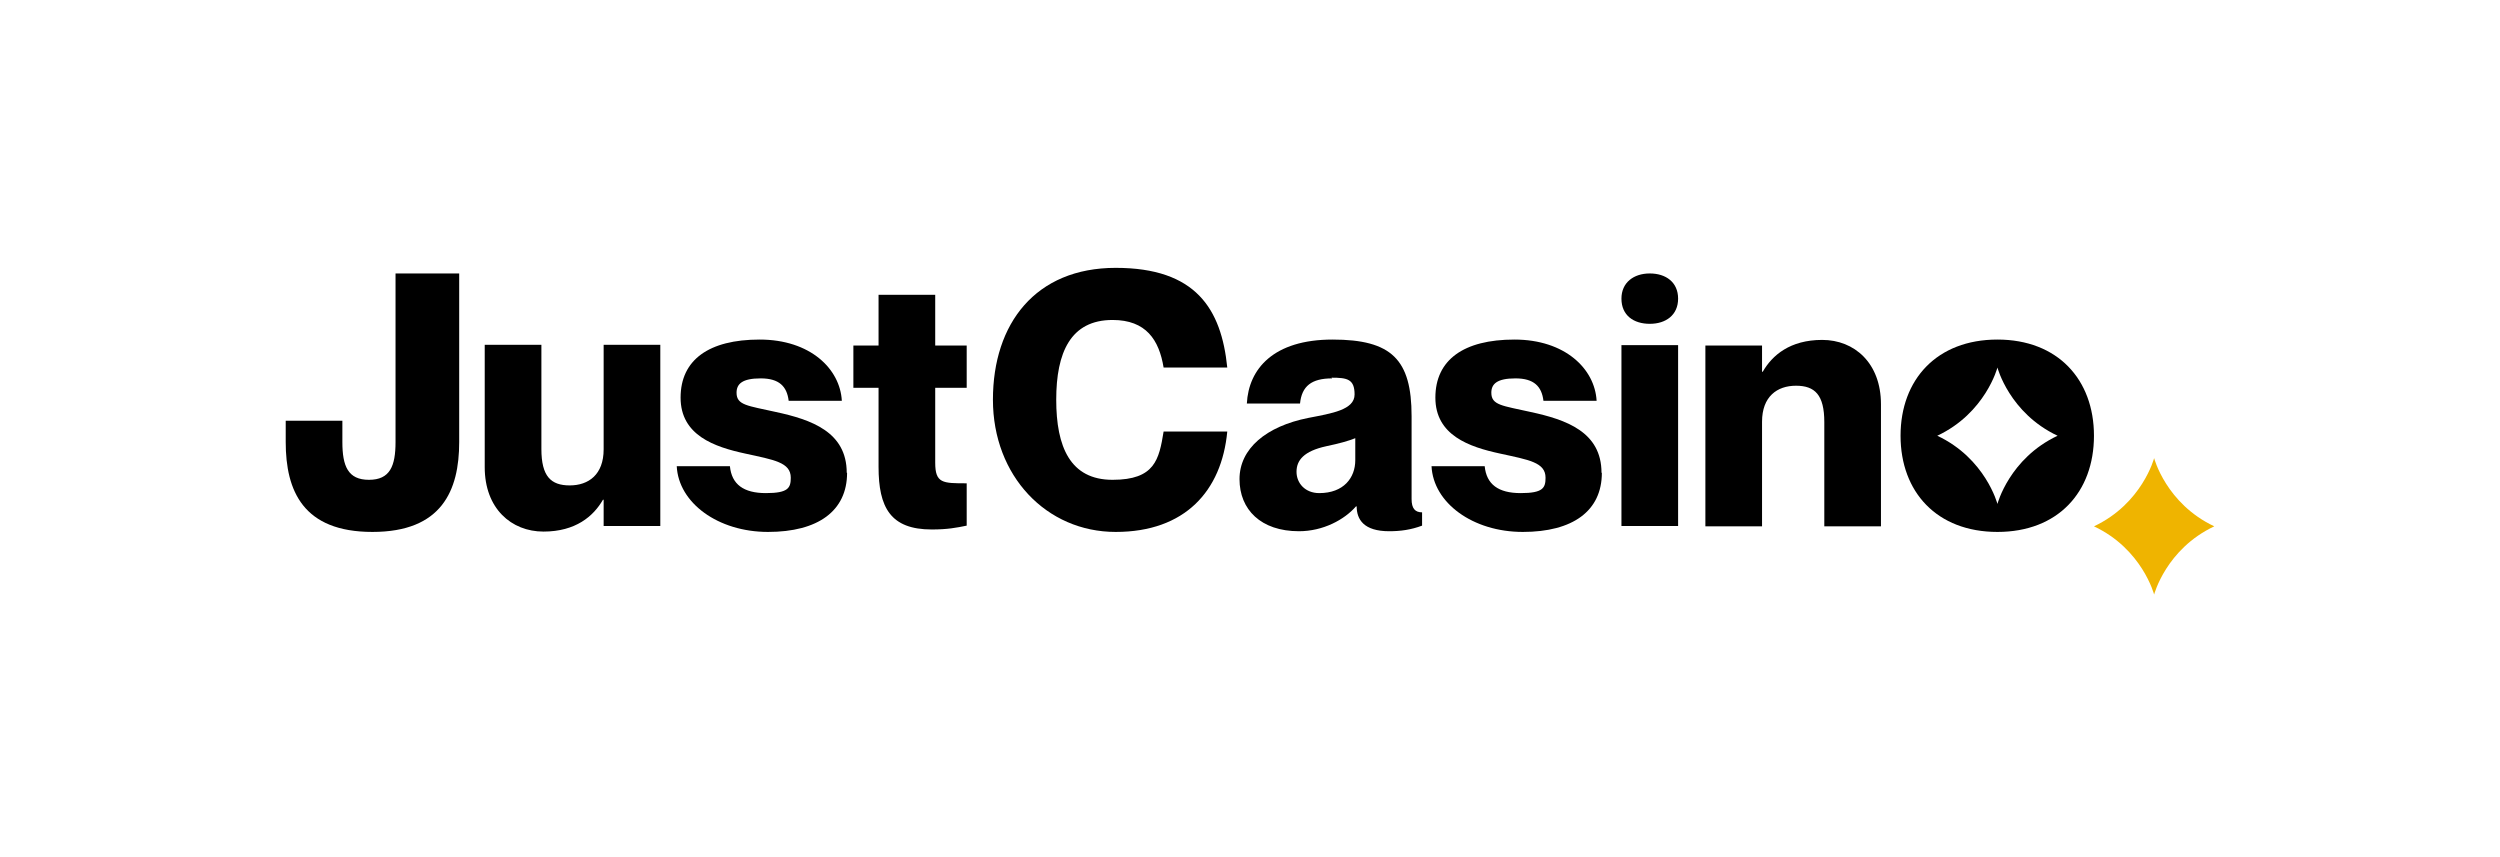
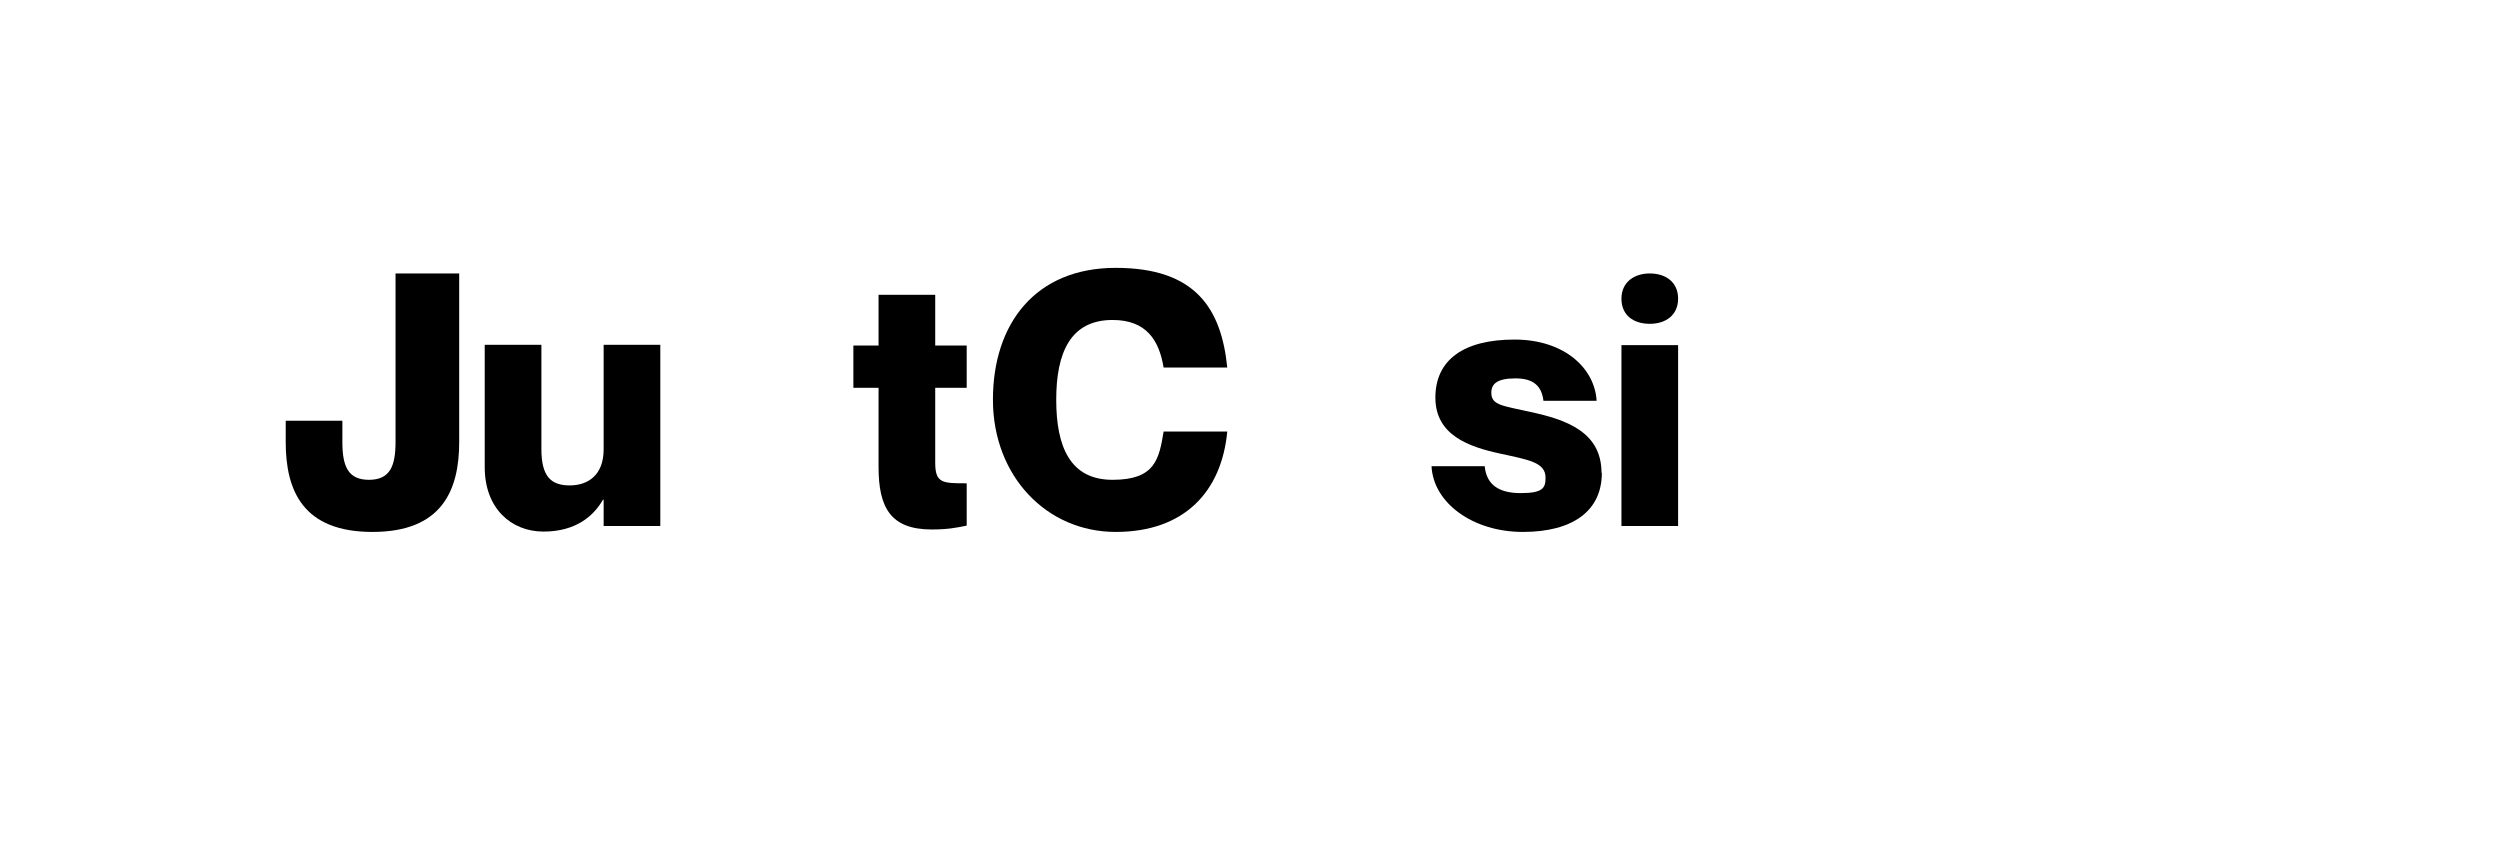
<svg xmlns="http://www.w3.org/2000/svg" width="280" height="96" viewBox="0 0 280 96" fill="none">
  <path d="M41.715 59.576C33.959 59.576 32 54.992 32 49.508V47.119H38.346V49.508C38.346 52.211 38.973 53.739 41.323 53.739C43.674 53.739 44.3 52.211 44.3 49.508V30.627H51.43V49.508C51.43 54.953 49.471 59.576 41.715 59.576Z" fill="black" />
  <path d="M73.954 38.657V58.91H67.608V55.972H67.53C66.472 57.813 64.475 59.537 60.871 59.537C57.267 59.537 54.289 56.951 54.289 52.329V38.618H60.636V50.292C60.636 53.347 61.693 54.366 63.809 54.366C65.924 54.366 67.608 53.151 67.608 50.331V38.618H73.954V38.657Z" fill="black" />
-   <path d="M94.873 52.956C94.873 57.225 91.621 59.576 86.02 59.576C80.418 59.576 75.991 56.324 75.795 52.211H81.75C81.946 54.248 83.278 55.228 85.784 55.228C88.292 55.228 88.566 54.64 88.566 53.504C88.566 51.78 86.686 51.506 83.473 50.801C80.026 50.057 76.226 48.764 76.226 44.533C76.226 40.303 79.399 38.031 85.079 38.031C90.76 38.031 94.089 41.321 94.285 44.886H88.331C88.135 43.28 87.273 42.379 85.197 42.379C83.121 42.379 82.494 43.006 82.494 43.985C82.494 45.395 83.748 45.434 86.881 46.139C90.877 47.001 94.834 48.372 94.834 52.956H94.873Z" fill="black" />
  <path d="M104.744 43.437V51.819C104.744 54.131 105.567 54.131 108.27 54.131V58.871C107.134 59.106 106.115 59.302 104.353 59.302C99.73 59.302 98.398 56.834 98.398 52.29V43.437H95.578V38.697H98.398V33.017H104.744V38.697H108.27V43.437H104.744Z" fill="black" />
  <path d="M124.605 35.837C119.904 35.837 118.298 39.48 118.298 44.768C118.298 50.057 119.865 53.739 124.605 53.739C129.345 53.739 129.815 51.467 130.324 48.333H137.454C136.827 54.992 132.714 59.576 124.958 59.576C117.201 59.576 111.208 53.308 111.208 44.768C111.208 36.228 115.987 30 124.958 30C133.928 30 136.788 34.583 137.454 41.164H130.324C129.815 38.07 128.366 35.837 124.605 35.837Z" fill="black" />
-   <path d="M149.206 42.379C146.894 42.379 145.798 43.241 145.602 45.199H139.647C139.843 41.321 142.625 38.031 149.245 38.031C155.865 38.031 158.098 40.264 158.098 46.609V55.894C158.098 56.951 158.49 57.382 159.273 57.382V58.871C158.02 59.341 156.844 59.498 155.591 59.498C152.731 59.498 151.948 58.166 151.948 56.716H151.869C150.577 58.205 148.187 59.498 145.484 59.498C141.214 59.498 138.825 57.069 138.825 53.661C138.825 50.253 141.802 47.745 146.542 46.805C149.167 46.296 151.713 45.904 151.713 44.181C151.713 42.457 150.89 42.3 149.127 42.3L149.206 42.379ZM151.791 51.545V49.077C151.008 49.391 150.028 49.665 148.54 49.978C146.033 50.527 145.21 51.545 145.21 52.838C145.21 54.131 146.189 55.228 147.756 55.228C150.498 55.228 151.791 53.504 151.791 51.545Z" fill="black" />
  <path d="M179.408 52.956C179.408 57.225 176.157 59.576 170.555 59.576C164.953 59.576 160.527 56.324 160.331 52.211H166.285C166.481 54.248 167.813 55.228 170.32 55.228C172.827 55.228 173.101 54.64 173.101 53.504C173.101 51.78 171.221 51.506 168.009 50.801C164.561 50.057 160.762 48.764 160.762 44.533C160.762 40.303 163.935 38.031 169.615 38.031C175.295 38.031 178.625 41.321 178.82 44.886H172.866C172.67 43.28 171.809 42.379 169.732 42.379C167.656 42.379 167.029 43.006 167.029 43.985C167.029 45.395 168.283 45.434 171.417 46.139C175.412 47.001 179.369 48.372 179.369 52.956H179.408Z" fill="black" />
  <path d="M181.602 33.447C181.602 31.645 182.973 30.627 184.775 30.627C186.577 30.627 187.948 31.606 187.948 33.447C187.948 35.288 186.577 36.268 184.775 36.268C182.973 36.268 181.602 35.328 181.602 33.447ZM187.948 38.657V58.91H181.602V38.657H187.948Z" fill="black" />
-   <path d="M210.668 45.238V58.949H204.322V47.275C204.322 44.22 203.264 43.201 201.149 43.201C199.034 43.201 197.349 44.416 197.349 47.236V58.949H191.003V38.697H197.349V41.634H197.428C198.485 39.793 200.483 38.07 204.087 38.07C207.691 38.07 210.668 40.655 210.668 45.278V45.238Z" fill="black" />
-   <path d="M223.713 38.031C216.936 38.031 212.862 42.496 212.862 48.803C212.862 55.11 216.936 59.576 223.713 59.576C230.49 59.576 234.524 55.11 234.524 48.803C234.524 42.496 230.451 38.031 223.713 38.031ZM230.45 48.803C225.045 51.349 223.713 56.442 223.713 56.442C223.713 56.442 222.381 51.349 216.975 48.803C222.381 46.257 223.713 41.164 223.713 41.164C223.713 41.164 225.045 46.257 230.45 48.803Z" fill="black" />
-   <path d="M248 58.949C242.594 56.403 241.262 51.31 241.262 51.31C241.262 51.31 239.93 56.403 234.524 58.949C239.93 61.495 241.262 66.588 241.262 66.588C241.262 66.588 242.594 61.495 248 58.949Z" fill="#EFB400" />
</svg>